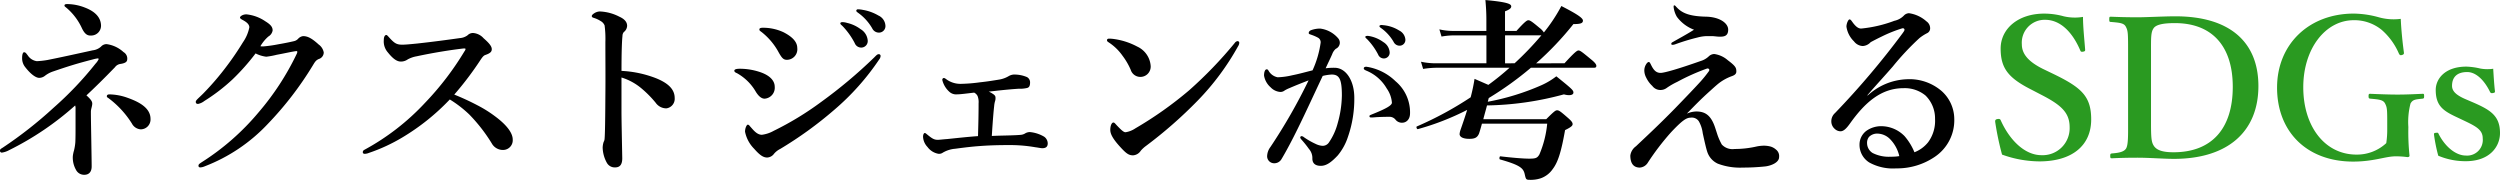
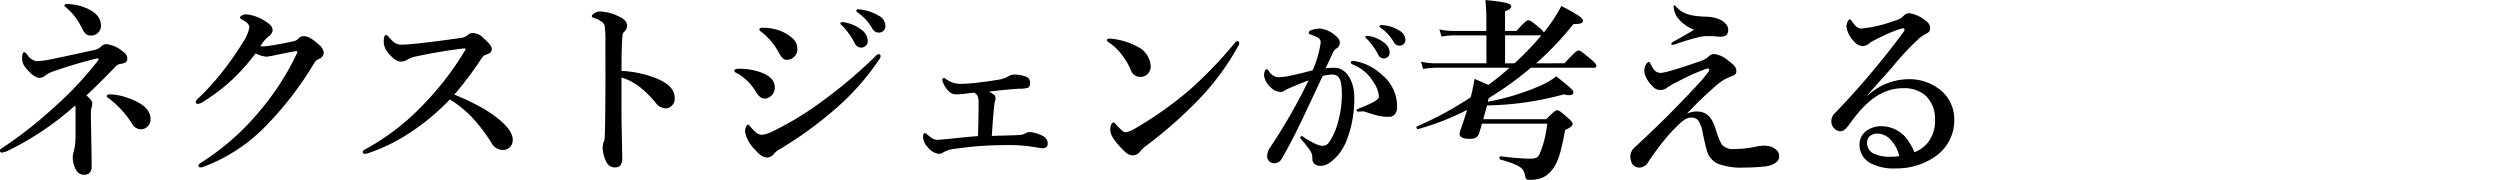
<svg xmlns="http://www.w3.org/2000/svg" width="463.411" height="33.336" viewBox="0 0 463.411 33.336">
  <g transform="translate(-14203.772 -1109.868)">
-     <path d="M15.264-29.376c-.4,0-.54.072-.54.288,0,.144.144.216.4.432a10.906,10.906,0,0,1,2.844,3.78c.54,1.116,1.044,1.368,1.692,1.332a1.826,1.826,0,0,0,1.836-1.944c-.072-1.368-1.008-2.484-2.988-3.24A9.131,9.131,0,0,0,15.264-29.376Zm7.812,16.74c-.324,0-.5.108-.5.36,0,.144.108.216.288.324a17.325,17.325,0,0,1,4.356,4.716,2,2,0,0,0,1.62,1.08A1.826,1.826,0,0,0,30.672-8.1c0-2.2-2.52-3.276-4.212-3.888A10.4,10.4,0,0,0,23.076-12.636Zm-3.1-8.172c-3.132.684-5.9,1.3-8.424,1.8a15.892,15.892,0,0,1-1.944.216,2.382,2.382,0,0,1-1.692-1.08c-.288-.36-.4-.576-.684-.576-.18,0-.36.324-.36,1.08a2.609,2.609,0,0,0,.612,1.728C8.5-16.344,9.432-15.7,10.044-15.7a1.736,1.736,0,0,0,1.08-.4,5.116,5.116,0,0,1,1.4-.756c2.736-.936,4.284-1.44,7.488-2.268a6.212,6.212,0,0,1,.864-.18c.144,0,.18.036.18.144a3.036,3.036,0,0,1-.576.828,62.784,62.784,0,0,1-7.776,8.172,76.519,76.519,0,0,1-9.4,7.38c-.324.216-.54.288-.54.576a.339.339,0,0,0,.36.36A3.95,3.95,0,0,0,4.464-2.3a54.754,54.754,0,0,0,12.24-8.28,1.733,1.733,0,0,1,.072.648V-6.66c0,1.008,0,1.98-.036,2.844a9.169,9.169,0,0,1-.252,1.584,5.71,5.71,0,0,0-.216,1.044,4.585,4.585,0,0,0,.576,2.52,1.681,1.681,0,0,0,1.548.936c.864,0,1.368-.54,1.368-1.548,0-.792-.036-2.808-.072-5-.036-2.268-.072-3.78-.072-5.148,0-.5.252-1.008.252-1.512,0-.324-.18-.72-1.08-1.512,1.476-1.368,3.2-3.06,5.292-5.22a1.486,1.486,0,0,1,1.044-.612c.9-.144,1.188-.4,1.224-.792a1.39,1.39,0,0,0-.684-1.4,5.759,5.759,0,0,0-3.132-1.476,1.364,1.364,0,0,0-1.044.468A2.765,2.765,0,0,1,19.98-20.808Zm41.9-1.044c-1.26-1.152-2.052-1.584-2.916-1.584a1.485,1.485,0,0,0-.936.5,1.48,1.48,0,0,1-.756.432c-.468.108-1.4.324-2.88.576a24.4,24.4,0,0,1-2.808.4,2.384,2.384,0,0,1-.54-.036,7.2,7.2,0,0,1,1.476-1.8,1.607,1.607,0,0,0,.792-1.116c0-.54-.216-1.008-1.332-1.692a7.6,7.6,0,0,0-3.528-1.3c-.72,0-1.188.4-1.188.576,0,.144.108.252.432.432.684.36,1.3.792,1.3,1.4a7.369,7.369,0,0,1-1.188,2.772C46.872-20.772,45.9-19.332,44.892-18a50.3,50.3,0,0,1-4.464,5.22c-.864.864-1.368,1.224-1.368,1.512,0,.252.108.4.432.4a2.786,2.786,0,0,0,1.152-.54,34.062,34.062,0,0,0,5.22-4,40.4,40.4,0,0,0,4.284-4.824,5.8,5.8,0,0,0,1.98.612,14.692,14.692,0,0,0,1.944-.36c1.584-.288,2.772-.576,3.636-.684a.165.165,0,0,1,.18.144,1.173,1.173,0,0,1-.108.36A49.263,49.263,0,0,1,50.688-9.288,45.5,45.5,0,0,1,40.176-.072c-.432.288-.612.4-.612.648s.144.324.36.324a2.354,2.354,0,0,0,.828-.216A31.517,31.517,0,0,0,52.416-7.164a62.064,62.064,0,0,0,8.316-10.8c.36-.576.54-.972,1.116-1.224a1.286,1.286,0,0,0,.936-1.224A2.318,2.318,0,0,0,61.884-21.852ZM86.976-12.6a58.913,58.913,0,0,0,4.9-6.48c.324-.468.54-.756.864-.864,1.08-.36,1.188-.72,1.188-1.08,0-.5-.432-1.08-1.512-2.016a2.867,2.867,0,0,0-1.908-.972,1.357,1.357,0,0,0-1.044.4,2.683,2.683,0,0,1-1.44.54c-2.556.36-4.968.684-7.92,1.008-1.4.144-2.3.216-2.736.216-1.08,0-1.476-.252-2.484-1.368-.252-.288-.4-.432-.5-.432-.216,0-.468.252-.468.936a3.08,3.08,0,0,0,.756,2.3c1.008,1.26,1.728,1.692,2.412,1.692a2.17,2.17,0,0,0,1.26-.4,5.359,5.359,0,0,1,1.656-.576c2.844-.612,6.084-1.152,8.6-1.44.36-.036.468,0,.468.108a1.113,1.113,0,0,1-.216.432,53.883,53.883,0,0,1-7.308,9.54A43.835,43.835,0,0,1,70.272-2.34a.488.488,0,0,0-.252.4c0,.252.18.324.36.324a2.271,2.271,0,0,0,.792-.18,31.969,31.969,0,0,0,6.156-2.844,41.284,41.284,0,0,0,8.82-7.056,21.566,21.566,0,0,1,3.6,2.772,30.21,30.21,0,0,1,4.176,5.364A2.359,2.359,0,0,0,96.156-2.34a1.8,1.8,0,0,0,1.656-1.944c0-1.044-.864-2.448-3.024-4.1a22.991,22.991,0,0,0-3.456-2.2A46.668,46.668,0,0,0,86.976-12.6Zm31-4.392c0-3.348.072-5.472.18-6.48a1.123,1.123,0,0,1,.252-.72,1.544,1.544,0,0,0,.612-1.152c0-.684-.468-1.26-1.44-1.692a8.567,8.567,0,0,0-3.636-.972,2.083,2.083,0,0,0-1.008.324c-.216.144-.468.324-.468.54,0,.144.108.252.36.324a5,5,0,0,1,1.26.576,1.661,1.661,0,0,1,.756.828,18.882,18.882,0,0,1,.144,3.06c0,3.384.036,6.444,0,9.864-.036,6.588-.108,7.6-.144,8.064a1.327,1.327,0,0,1-.18.612,3.743,3.743,0,0,0-.18,1.044,6.1,6.1,0,0,0,.792,2.844A1.665,1.665,0,0,0,116.784.9c.72,0,1.332-.324,1.332-1.692-.072-3.888-.144-7.2-.144-8.712v-6.264a10.631,10.631,0,0,1,3.744,2.052,19.947,19.947,0,0,1,2.592,2.628,2.427,2.427,0,0,0,1.98,1.044,1.786,1.786,0,0,0,1.548-1.908c0-1.62-1.188-2.736-3.348-3.636A20.31,20.31,0,0,0,117.972-16.992Zm25.92-7.236a12.037,12.037,0,0,1,3.24,3.852c.576,1.008.864,1.332,1.512,1.332a1.954,1.954,0,0,0,1.908-2.2c0-1.4-1.44-2.34-2.556-2.916a8.943,8.943,0,0,0-3.852-.828c-.468,0-.612.144-.612.288C143.532-24.48,143.6-24.444,143.892-24.228Zm2.376,22.572a3.571,3.571,0,0,1,1.116-.864,71.343,71.343,0,0,0,10.008-7.236,45.9,45.9,0,0,0,8.352-9.36,1.117,1.117,0,0,0,.252-.612.323.323,0,0,0-.36-.36c-.252,0-.468.252-.828.612a88.957,88.957,0,0,1-9.828,8.244,56.669,56.669,0,0,1-8.82,5.364,6.05,6.05,0,0,1-2.16.72c-.9,0-1.548-.828-2.088-1.44-.216-.216-.288-.432-.54-.432-.18,0-.5.612-.5,1.3a6.189,6.189,0,0,0,1.692,3.168c1.044,1.188,1.692,1.62,2.412,1.62A1.662,1.662,0,0,0,146.268-1.656Zm-6.876-14.9a9.2,9.2,0,0,1,3.492,3.456c.54.864,1.08,1.26,1.62,1.26a2.03,2.03,0,0,0,1.872-2.2c0-1.152-.936-2.16-2.844-2.772a11.849,11.849,0,0,0-3.636-.576c-.612,0-1.008.108-1.008.36C138.888-16.848,139.032-16.7,139.392-16.56ZM159.8-25.884a3.153,3.153,0,0,0-.828-.144c-.252,0-.432.036-.432.252,0,.144.252.324.4.468a13.474,13.474,0,0,1,2.268,3.168,1.29,1.29,0,0,0,1.224.828,1.209,1.209,0,0,0,1.188-1.26,2.7,2.7,0,0,0-1.332-2.16A6.6,6.6,0,0,0,159.8-25.884ZM162.72-28.3a4.972,4.972,0,0,0-.936-.108.284.284,0,0,0-.288.288c0,.144.288.324.432.432a9.136,9.136,0,0,1,2.52,2.808,1.377,1.377,0,0,0,1.332.792,1.207,1.207,0,0,0,1.116-1.332,2.191,2.191,0,0,0-1.3-1.836A8.406,8.406,0,0,0,162.72-28.3Zm23.9,23.364c.18-2.88.324-4.572.432-5.508a5.092,5.092,0,0,1,.144-.864,1.692,1.692,0,0,0,.108-.684c0-.252-.036-.468-.576-.792a3.183,3.183,0,0,0-.684-.36c2.124-.252,3.888-.432,5.544-.54a5.776,5.776,0,0,0,1.584-.144c.36-.108.54-.36.54-1.044a1.109,1.109,0,0,0-.576-.972,6,6,0,0,0-2.484-.468,2.142,2.142,0,0,0-.9.288,5.06,5.06,0,0,1-1.8.648c-.9.144-2.16.36-3.528.5a29.792,29.792,0,0,1-3.564.288,4.434,4.434,0,0,1-2.592-.792c-.288-.216-.4-.288-.54-.288s-.288.108-.288.36a4.263,4.263,0,0,0,1.4,2.268,1.827,1.827,0,0,0,1.26.4c.648,0,1.728-.144,3.24-.324a1.392,1.392,0,0,1,.648.648,3.114,3.114,0,0,1,.18,1.332c0,1.98-.036,3.564-.108,6.084-2.016.144-3.564.324-5.688.54-.972.072-1.44.144-1.764.144-.72,0-1.08-.252-2.088-1.08-.144-.108-.216-.18-.324-.18-.18,0-.324.324-.324.684a2.94,2.94,0,0,0,.828,1.908,3.2,3.2,0,0,0,2.016,1.26,1.2,1.2,0,0,0,.828-.216,5.366,5.366,0,0,1,2.3-.72c1.584-.216,3.1-.4,4.536-.5,1.908-.144,3.708-.18,5.436-.18a27.352,27.352,0,0,1,4.86.4c.576.072,1.008.18,1.3.18.72,0,1.008-.324,1.008-.9a1.556,1.556,0,0,0-.648-1.224,6.325,6.325,0,0,0-2.628-.864,1.673,1.673,0,0,0-.864.216,1.827,1.827,0,0,1-.792.288c-.36.036-.864.072-2.016.108C188.964-5,188.064-5,186.624-4.932Zm24.768-.684c-.36,0-.864-.5-1.656-1.332-.288-.324-.4-.468-.576-.468-.324,0-.576.612-.576,1.368s.468,1.692,2.016,3.348c.972,1.044,1.44,1.368,2.2,1.368a1.85,1.85,0,0,0,1.44-.864,5.71,5.71,0,0,1,.936-.864,81.747,81.747,0,0,0,9.612-8.424,47.192,47.192,0,0,0,7.488-10.08,1.255,1.255,0,0,0,.216-.612.314.314,0,0,0-.36-.324.774.774,0,0,0-.468.324,76.618,76.618,0,0,1-8.46,8.784,69.1,69.1,0,0,1-9.972,7.056A4.484,4.484,0,0,1,211.392-5.616Zm-3.168-16.7a9.416,9.416,0,0,1,2.628,2.52,12.493,12.493,0,0,1,1.512,2.592,1.873,1.873,0,0,0,1.764,1.332,1.911,1.911,0,0,0,1.944-2.016,4.275,4.275,0,0,0-2.484-3.6,12.869,12.869,0,0,0-4.572-1.44,6,6,0,0,0-.684-.036c-.216,0-.36.108-.36.288C207.972-22.536,208.044-22.428,208.224-22.32Zm48.308-1.136a1.374,1.374,0,0,0-.512,0c-.1.032-.16.064-.16.192s.224.288.352.416a11.976,11.976,0,0,1,2.016,2.816,1.147,1.147,0,0,0,1.088.736,1.075,1.075,0,0,0,1.056-1.12,2.4,2.4,0,0,0-1.184-1.92A6.247,6.247,0,0,0,256.532-23.456Zm2.56-2.016a.839.839,0,0,0-.512.032.193.193,0,0,0-.1.192c0,.128.256.288.384.384a8.121,8.121,0,0,1,2.24,2.5,1.224,1.224,0,0,0,1.184.7,1.073,1.073,0,0,0,.992-1.184,2.056,2.056,0,0,0-1.152-1.632A6.573,6.573,0,0,0,259.092-25.472ZM260.4-8.48a1.425,1.425,0,0,1,1.088.576,1.512,1.512,0,0,0,1.312.512c.544-.032,1.344-.48,1.344-1.76a7.527,7.527,0,0,0-2.688-5.92,9.863,9.863,0,0,0-5.184-2.656c-.1,0-.16-.032-.224-.032-.32,0-.48.1-.48.32,0,.192.256.32.576.448a7.768,7.768,0,0,1,3.68,3.264,5.279,5.279,0,0,1,.96,2.624c0,.512-1.056,1.12-3.872,2.24-.288.128-.288.16-.288.288s.064.224.352.224c.224,0,.608-.032.96-.064C258.58-8.448,259.284-8.48,260.4-8.48Zm-11.9-8.992c.48-1.056.928-1.952,1.216-2.624a2.356,2.356,0,0,1,.672-.992,1.26,1.26,0,0,0,.736-1.024,1.253,1.253,0,0,0-.288-.9,5.224,5.224,0,0,0-3.36-1.824,5.052,5.052,0,0,0-1.568.256c-.32.1-.544.288-.544.576,0,.192.224.224.48.32a7.991,7.991,0,0,1,1.248.544.955.955,0,0,1,.48.928,18.4,18.4,0,0,1-1.5,5.12c-1.312.32-2.528.672-3.712.9a13.263,13.263,0,0,1-2.752.384,2.437,2.437,0,0,1-1.632-1.12c-.128-.192-.16-.352-.416-.352-.288,0-.48.48-.48,1.152a3.681,3.681,0,0,0,1.216,2.176,2.745,2.745,0,0,0,1.792.864,1.256,1.256,0,0,0,.832-.288,6.374,6.374,0,0,1,.928-.448c1.024-.448,2.24-.928,3.488-1.408A102.615,102.615,0,0,1,238.26-2.88a2.976,2.976,0,0,0-.608,1.728,1.3,1.3,0,0,0,1.216,1.28,1.538,1.538,0,0,0,1.408-.7c.832-1.376,1.984-3.52,3.168-5.952,1.344-2.72,3.072-6.5,4.512-9.536a8.809,8.809,0,0,1,1.664-.256c1.44,0,1.888.9,1.888,3.9a19.644,19.644,0,0,1-.768,5.088,11.336,11.336,0,0,1-1.664,3.648,1.387,1.387,0,0,1-1.216.576,3.391,3.391,0,0,1-1.216-.352A13.893,13.893,0,0,1,244.468-4.7a.714.714,0,0,0-.416-.192.236.236,0,0,0-.256.256c0,.1.064.192.224.384A19.034,19.034,0,0,1,245.4-2.528a2.559,2.559,0,0,1,.64,1.7C246,.192,246.644.608,247.6.608c1.088,0,2.016-.736,3.136-1.92a10.406,10.406,0,0,0,1.888-3.424A21.342,21.342,0,0,0,253.812-12c0-3.232-1.568-5.568-3.648-5.568A10.647,10.647,0,0,0,248.5-17.472Zm39.016-.924a56.988,56.988,0,0,0,6.912-7.272c1.3,0,1.764-.144,1.764-.648,0-.468-1.044-1.188-4-2.7a30.206,30.206,0,0,1-3.24,4.9,3.432,3.432,0,0,0-.828-.864c-1.332-1.116-1.728-1.4-2.052-1.4-.252,0-.684.288-2.2,1.98h-2.124v-3.636c.792-.288,1.152-.576,1.152-.9,0-.4-.4-.792-4.788-1.188.108,1.152.18,2.34.18,3.564v2.16h-6.228a11.193,11.193,0,0,1-2.484-.288l.4,1.332a13.228,13.228,0,0,1,2.2-.216h6.12V-18.4h-9.432a13.03,13.03,0,0,1-2.7-.288l.4,1.332a16.512,16.512,0,0,1,2.448-.216h13.572A47.163,47.163,0,0,1,278.66-14.4L276.1-15.516a32.68,32.68,0,0,1-.72,3.42,63.848,63.848,0,0,1-9.972,5.4c-.18.072,0,.54.18.5a47.964,47.964,0,0,0,9.144-3.564c-.36,1.188-.792,2.448-1.26,3.78a3.332,3.332,0,0,0-.144.684c0,.576.684.9,1.8.9,1.008,0,1.476-.216,1.8-.972q.27-.81.54-1.836h12.1a19.112,19.112,0,0,1-1.44,5.688c-.4.684-.684.792-1.908.792-.972,0-2.916-.144-5.328-.432-.18-.036-.252.54-.072.576,3.708,1.044,4.32,1.62,4.572,2.7.216.972.252,1.08.9,1.08a5.865,5.865,0,0,0,2.088-.288,4.5,4.5,0,0,0,2.2-1.692c.972-1.26,1.584-3.168,2.3-7.236,1.26-.612,1.4-.864,1.4-1.116,0-.288-.216-.576-.828-1.116-1.4-1.224-1.692-1.44-2.052-1.44-.288,0-.576.216-2.016,1.656H277.724c.216-.864.468-1.692.684-2.556a57.257,57.257,0,0,0,14.256-2.052c1.188.324,1.764.072,1.764-.324,0-.432-.216-.648-3.168-3.024a13.359,13.359,0,0,1-2.772,1.656,44.691,44.691,0,0,1-9.936,3.06l.18-.684a60.52,60.52,0,0,0,7.812-5.616h11.664c.36,0,.468-.108.468-.36s-.252-.612-.972-1.188c-1.656-1.368-2.016-1.656-2.34-1.656-.252,0-.684.288-2.592,2.376Zm-5.76,0V-23.58h6.732A56.327,56.327,0,0,1,283.52-18.4ZM313-28.836A4.615,4.615,0,0,0,313.616-27a7.036,7.036,0,0,0,3.168,2.376c-1.476.936-2.916,1.692-3.96,2.3-.216.108-.252.18-.252.36,0,.108.144.144.252.144a1.806,1.806,0,0,0,.5-.108,38.623,38.623,0,0,1,4.14-1.26,7.416,7.416,0,0,1,1.656-.252h.936c.432,0,1.008.108,1.512.108.792,0,1.548-.108,1.548-1.3,0-1.224-1.62-2.376-4.176-2.412-2.808-.072-4.284-.576-5.328-1.692-.288-.288-.324-.4-.468-.4S313-29.016,313-28.836Zm7.74,22.5c-.756-2.376-1.836-3.132-3.528-3.132a4.616,4.616,0,0,0-1.764.4c1.692-1.728,2.664-2.736,4.356-4.248.828-.756,1.4-1.26,1.8-1.548a8.961,8.961,0,0,1,2.088-1.116c.54-.18.936-.4.936-.9,0-.684-.144-1.008-1.584-2.088a4.772,4.772,0,0,0-2.52-1.152,1.53,1.53,0,0,0-.972.4,3.7,3.7,0,0,1-1.548.9c-4.176,1.476-6.732,2.2-7.416,2.2-.864,0-1.3-.576-1.692-1.332-.252-.5-.324-.684-.5-.684-.144,0-.324.144-.5.432a2.16,2.16,0,0,0-.324,1.224,2.905,2.905,0,0,0,.36,1.26,4.927,4.927,0,0,0,1.116,1.512,1.842,1.842,0,0,0,1.548.756,1.925,1.925,0,0,0,1.152-.4,13.613,13.613,0,0,1,1.944-1.116,39.1,39.1,0,0,1,5.472-2.448c.324-.108.612.18.36.5a22.812,22.812,0,0,1-1.476,1.836c-1.08,1.188-2.484,2.664-4.824,5.076-3.06,3.132-5.652,5.508-7.2,6.984A2.519,2.519,0,0,0,304.976-1.3c0,1.116.36,2.232,1.764,2.232a1.894,1.894,0,0,0,1.4-.792,46.275,46.275,0,0,1,4.428-5.8c1.98-2.088,2.772-2.664,3.6-2.664a1.549,1.549,0,0,1,1.512.684,5.937,5.937,0,0,1,.72,2.2c.324,1.476.612,2.772.828,3.42a3.65,3.65,0,0,0,1.98,2.232,11.627,11.627,0,0,0,4.608.72A39.351,39.351,0,0,0,329.96.72c1.008-.108,2.592-.684,2.592-1.728a1.528,1.528,0,0,0-.576-1.4,2.664,2.664,0,0,0-.936-.54,4.791,4.791,0,0,0-1.3-.18,7.185,7.185,0,0,0-1.332.144,18.159,18.159,0,0,1-4.1.468,2.7,2.7,0,0,1-2.376-.828,11.027,11.027,0,0,1-.792-1.764Zm28.188-6.156c1.764-2.052,3.06-3.42,4.716-5.328a49.589,49.589,0,0,1,4.932-5.256,8.42,8.42,0,0,1,1.4-.9.983.983,0,0,0,.576-.936,1.558,1.558,0,0,0-.684-1.26,6.129,6.129,0,0,0-3.24-1.512,1.372,1.372,0,0,0-.972.468,3.443,3.443,0,0,1-1.728.936,23.894,23.894,0,0,1-6.156,1.44c-.468,0-.9-.252-1.512-1.044-.288-.4-.432-.648-.648-.648-.252,0-.576.792-.576,1.332a4.718,4.718,0,0,0,1.4,2.736,2.156,2.156,0,0,0,1.62.864,2.147,2.147,0,0,0,1.476-.72c.612-.324,1.152-.612,2.052-1.044a25.275,25.275,0,0,1,3.78-1.512c.252-.072.432.072.432.252s-.144.36-.4.72A150.919,150.919,0,0,1,342.92-9.18a2.038,2.038,0,0,0-.684,1.62,1.827,1.827,0,0,0,.648,1.332,1.569,1.569,0,0,0,1.044.432c.54,0,1.044-.432,1.764-1.44,2.772-3.888,5.76-6.552,9.936-6.552A6.04,6.04,0,0,1,359.7-12.42,5.95,5.95,0,0,1,361.46-8.1a6.672,6.672,0,0,1-1.3,4.356,6.037,6.037,0,0,1-2.52,1.836A10.8,10.8,0,0,0,355.808-4.9a6.071,6.071,0,0,0-4.1-1.836,4.762,4.762,0,0,0-2.988.864,3.172,3.172,0,0,0-1.26,2.556A3.841,3.841,0,0,0,349.292,0a9.084,9.084,0,0,0,4.968,1.08,12.41,12.41,0,0,0,7.128-2.124,8.166,8.166,0,0,0,3.636-7.092,6.982,6.982,0,0,0-2.376-5.148,9.137,9.137,0,0,0-6.372-2.16,11.3,11.3,0,0,0-7.308,3.024Zm5.9,11.3a9.162,9.162,0,0,1-1.548.108,6.668,6.668,0,0,1-3.384-.684A2.165,2.165,0,0,1,348.86-3.6a1.725,1.725,0,0,1,.36-1.152,2.119,2.119,0,0,1,1.656-.612,3.367,3.367,0,0,1,2.268,1.044A6.594,6.594,0,0,1,354.836-1.188Z" transform="translate(14201 1140)" />
-     <path d="M10.152-12.564c3.636,1.872,5.256,3.276,5.256,6.012a5,5,0,0,1-5.22,5.184c-3.132,0-5.94-2.844-7.56-6.48-.072-.18-.216-.288-.612-.216-.432.072-.432.324-.4.576A52.928,52.928,0,0,0,2.88-1.476,20.72,20.72,0,0,0,9.792-.216c6.048,0,9.612-2.916,9.612-7.776,0-4.284-1.8-5.9-6.912-8.388l-1.944-.936c-3.024-1.476-4-2.988-4-4.608a4.237,4.237,0,0,1,4.32-4.536c2.88,0,5.112,2.376,6.516,5.688.072.18.144.288.54.216.36-.072.36-.18.36-.36-.144-1.908-.4-4.248-.4-6.084a9.1,9.1,0,0,1-3.564-.108,13.564,13.564,0,0,0-3.636-.5c-4.824,0-8.064,2.808-8.064,6.48S4.068-15.66,8.352-13.5ZM26.244-7.416c0,2.412.036,4.068-.36,4.788-.36.612-1.224.828-2.628.936-.252.036-.324.072-.324.468s.072.432.324.432C24.768-.864,26.316-.9,28.008-.9c2.2,0,4.788.216,6.732.216,9.972,0,15.66-5.04,15.66-13.5,0-8.172-5.328-12.924-15.372-12.924-2.2,0-5.292.18-7.056.18-1.728,0-3.276-.036-4.932-.108-.252,0-.288.072-.288.5s.072.468.288.468c1.548.144,2.412.18,2.772.864.432.792.432,1.26.432,4.716Zm4.248-13.068c0-2.556-.036-3.672.468-4.392.468-.72,1.872-.972,3.96-.972,6.912,0,10.728,4.284,10.728,11.808,0,7.7-3.852,12.132-10.98,12.132-1.872,0-3.024-.324-3.6-1.116-.5-.72-.576-1.44-.576-4.392Zm46.3-6.156a10.1,10.1,0,0,1-4.068-.288,18.01,18.01,0,0,0-4.644-.684c-8.28,0-14.22,5.652-14.22,13.716C53.856-5.724,59.364-.18,67.968-.18c3.78,0,6.012-.972,7.812-.972a14.848,14.848,0,0,1,2.232.144c.252,0,.4-.108.4-.252a42.142,42.142,0,0,1-.216-5.328,13.62,13.62,0,0,1,.4-4.356c.432-.756.9-.756,2.232-.9.252-.036.288-.108.288-.468,0-.4-.036-.432-.288-.432-1.656.072-2.988.144-4.644.144-1.584,0-3.384-.072-5.04-.144-.252,0-.324.036-.324.432s.072.432.324.468c1.512.144,2.376.18,2.736.9.432.828.4,1.224.4,4.86a16.354,16.354,0,0,1-.18,2.484A7.966,7.966,0,0,1,68.58-1.476c-5.868,0-9.864-5.22-9.864-12.492,0-7.128,4.1-12.42,9.36-12.42a8.007,8.007,0,0,1,5.184,1.8,12.194,12.194,0,0,1,3.168,4.356c.144.288.252.4.612.288.324-.108.36-.216.324-.5C77.112-22.32,76.86-24.768,76.788-26.64ZM88.668-7.7C90.756-6.7,91.98-6.048,91.98-4.5a2.9,2.9,0,0,1-3.132,3.2c-1.872,0-3.852-1.656-5.04-4-.108-.252-.144-.252-.5-.216-.324.036-.36.072-.36.324a29.134,29.134,0,0,0,.792,3.924A12.926,12.926,0,0,0,88.848-.252c4.464,0,6.336-2.736,6.336-5.22,0-3.2-1.8-4.284-4.932-5.652l-1.26-.54c-1.908-.792-2.7-1.548-2.7-2.556,0-1.476.792-2.556,2.808-2.556,1.728,0,3.24,1.656,4.212,3.636a.41.41,0,0,0,.54.252c.324-.036.4-.108.4-.324C94.1-14.4,94-16.128,93.924-17.388a7.389,7.389,0,0,1-2.376-.036,12.852,12.852,0,0,0-2.592-.36c-4,0-5.688,2.3-5.688,4.32,0,3.1,1.548,3.96,4.176,5.184Z" transform="translate(14572 1140)" fill="#2a9a21" />
+     <path d="M15.264-29.376c-.4,0-.54.072-.54.288,0,.144.144.216.4.432a10.906,10.906,0,0,1,2.844,3.78c.54,1.116,1.044,1.368,1.692,1.332a1.826,1.826,0,0,0,1.836-1.944c-.072-1.368-1.008-2.484-2.988-3.24A9.131,9.131,0,0,0,15.264-29.376Zm7.812,16.74c-.324,0-.5.108-.5.36,0,.144.108.216.288.324a17.325,17.325,0,0,1,4.356,4.716,2,2,0,0,0,1.62,1.08A1.826,1.826,0,0,0,30.672-8.1c0-2.2-2.52-3.276-4.212-3.888A10.4,10.4,0,0,0,23.076-12.636Zm-3.1-8.172c-3.132.684-5.9,1.3-8.424,1.8a15.892,15.892,0,0,1-1.944.216,2.382,2.382,0,0,1-1.692-1.08c-.288-.36-.4-.576-.684-.576-.18,0-.36.324-.36,1.08a2.609,2.609,0,0,0,.612,1.728C8.5-16.344,9.432-15.7,10.044-15.7a1.736,1.736,0,0,0,1.08-.4,5.116,5.116,0,0,1,1.4-.756c2.736-.936,4.284-1.44,7.488-2.268a6.212,6.212,0,0,1,.864-.18c.144,0,.18.036.18.144a3.036,3.036,0,0,1-.576.828,62.784,62.784,0,0,1-7.776,8.172,76.519,76.519,0,0,1-9.4,7.38c-.324.216-.54.288-.54.576a.339.339,0,0,0,.36.36A3.95,3.95,0,0,0,4.464-2.3a54.754,54.754,0,0,0,12.24-8.28,1.733,1.733,0,0,1,.072.648V-6.66c0,1.008,0,1.98-.036,2.844a9.169,9.169,0,0,1-.252,1.584,5.71,5.71,0,0,0-.216,1.044,4.585,4.585,0,0,0,.576,2.52,1.681,1.681,0,0,0,1.548.936c.864,0,1.368-.54,1.368-1.548,0-.792-.036-2.808-.072-5-.036-2.268-.072-3.78-.072-5.148,0-.5.252-1.008.252-1.512,0-.324-.18-.72-1.08-1.512,1.476-1.368,3.2-3.06,5.292-5.22a1.486,1.486,0,0,1,1.044-.612c.9-.144,1.188-.4,1.224-.792a1.39,1.39,0,0,0-.684-1.4,5.759,5.759,0,0,0-3.132-1.476,1.364,1.364,0,0,0-1.044.468A2.765,2.765,0,0,1,19.98-20.808Zm41.9-1.044c-1.26-1.152-2.052-1.584-2.916-1.584a1.485,1.485,0,0,0-.936.5,1.48,1.48,0,0,1-.756.432c-.468.108-1.4.324-2.88.576a24.4,24.4,0,0,1-2.808.4,2.384,2.384,0,0,1-.54-.036,7.2,7.2,0,0,1,1.476-1.8,1.607,1.607,0,0,0,.792-1.116c0-.54-.216-1.008-1.332-1.692a7.6,7.6,0,0,0-3.528-1.3c-.72,0-1.188.4-1.188.576,0,.144.108.252.432.432.684.36,1.3.792,1.3,1.4a7.369,7.369,0,0,1-1.188,2.772C46.872-20.772,45.9-19.332,44.892-18a50.3,50.3,0,0,1-4.464,5.22c-.864.864-1.368,1.224-1.368,1.512,0,.252.108.4.432.4a2.786,2.786,0,0,0,1.152-.54,34.062,34.062,0,0,0,5.22-4,40.4,40.4,0,0,0,4.284-4.824,5.8,5.8,0,0,0,1.98.612,14.692,14.692,0,0,0,1.944-.36c1.584-.288,2.772-.576,3.636-.684a.165.165,0,0,1,.18.144,1.173,1.173,0,0,1-.108.36A49.263,49.263,0,0,1,50.688-9.288,45.5,45.5,0,0,1,40.176-.072c-.432.288-.612.4-.612.648s.144.324.36.324a2.354,2.354,0,0,0,.828-.216A31.517,31.517,0,0,0,52.416-7.164a62.064,62.064,0,0,0,8.316-10.8c.36-.576.54-.972,1.116-1.224a1.286,1.286,0,0,0,.936-1.224A2.318,2.318,0,0,0,61.884-21.852ZM86.976-12.6a58.913,58.913,0,0,0,4.9-6.48c.324-.468.54-.756.864-.864,1.08-.36,1.188-.72,1.188-1.08,0-.5-.432-1.08-1.512-2.016a2.867,2.867,0,0,0-1.908-.972,1.357,1.357,0,0,0-1.044.4,2.683,2.683,0,0,1-1.44.54c-2.556.36-4.968.684-7.92,1.008-1.4.144-2.3.216-2.736.216-1.08,0-1.476-.252-2.484-1.368-.252-.288-.4-.432-.5-.432-.216,0-.468.252-.468.936a3.08,3.08,0,0,0,.756,2.3c1.008,1.26,1.728,1.692,2.412,1.692a2.17,2.17,0,0,0,1.26-.4,5.359,5.359,0,0,1,1.656-.576c2.844-.612,6.084-1.152,8.6-1.44.36-.036.468,0,.468.108a1.113,1.113,0,0,1-.216.432,53.883,53.883,0,0,1-7.308,9.54A43.835,43.835,0,0,1,70.272-2.34a.488.488,0,0,0-.252.4c0,.252.18.324.36.324a2.271,2.271,0,0,0,.792-.18,31.969,31.969,0,0,0,6.156-2.844,41.284,41.284,0,0,0,8.82-7.056,21.566,21.566,0,0,1,3.6,2.772,30.21,30.21,0,0,1,4.176,5.364A2.359,2.359,0,0,0,96.156-2.34a1.8,1.8,0,0,0,1.656-1.944c0-1.044-.864-2.448-3.024-4.1a22.991,22.991,0,0,0-3.456-2.2A46.668,46.668,0,0,0,86.976-12.6Zm31-4.392c0-3.348.072-5.472.18-6.48a1.123,1.123,0,0,1,.252-.72,1.544,1.544,0,0,0,.612-1.152c0-.684-.468-1.26-1.44-1.692a8.567,8.567,0,0,0-3.636-.972,2.083,2.083,0,0,0-1.008.324c-.216.144-.468.324-.468.54,0,.144.108.252.36.324a5,5,0,0,1,1.26.576,1.661,1.661,0,0,1,.756.828,18.882,18.882,0,0,1,.144,3.06c0,3.384.036,6.444,0,9.864-.036,6.588-.108,7.6-.144,8.064a1.327,1.327,0,0,1-.18.612,3.743,3.743,0,0,0-.18,1.044,6.1,6.1,0,0,0,.792,2.844A1.665,1.665,0,0,0,116.784.9c.72,0,1.332-.324,1.332-1.692-.072-3.888-.144-7.2-.144-8.712v-6.264a10.631,10.631,0,0,1,3.744,2.052,19.947,19.947,0,0,1,2.592,2.628,2.427,2.427,0,0,0,1.98,1.044,1.786,1.786,0,0,0,1.548-1.908c0-1.62-1.188-2.736-3.348-3.636A20.31,20.31,0,0,0,117.972-16.992Zm25.92-7.236a12.037,12.037,0,0,1,3.24,3.852c.576,1.008.864,1.332,1.512,1.332a1.954,1.954,0,0,0,1.908-2.2c0-1.4-1.44-2.34-2.556-2.916a8.943,8.943,0,0,0-3.852-.828c-.468,0-.612.144-.612.288C143.532-24.48,143.6-24.444,143.892-24.228Zm2.376,22.572a3.571,3.571,0,0,1,1.116-.864,71.343,71.343,0,0,0,10.008-7.236,45.9,45.9,0,0,0,8.352-9.36,1.117,1.117,0,0,0,.252-.612.323.323,0,0,0-.36-.36c-.252,0-.468.252-.828.612a88.957,88.957,0,0,1-9.828,8.244,56.669,56.669,0,0,1-8.82,5.364,6.05,6.05,0,0,1-2.16.72c-.9,0-1.548-.828-2.088-1.44-.216-.216-.288-.432-.54-.432-.18,0-.5.612-.5,1.3a6.189,6.189,0,0,0,1.692,3.168c1.044,1.188,1.692,1.62,2.412,1.62A1.662,1.662,0,0,0,146.268-1.656Zm-6.876-14.9a9.2,9.2,0,0,1,3.492,3.456c.54.864,1.08,1.26,1.62,1.26a2.03,2.03,0,0,0,1.872-2.2c0-1.152-.936-2.16-2.844-2.772a11.849,11.849,0,0,0-3.636-.576c-.612,0-1.008.108-1.008.36C138.888-16.848,139.032-16.7,139.392-16.56ZM159.8-25.884a3.153,3.153,0,0,0-.828-.144c-.252,0-.432.036-.432.252,0,.144.252.324.4.468a13.474,13.474,0,0,1,2.268,3.168,1.29,1.29,0,0,0,1.224.828,1.209,1.209,0,0,0,1.188-1.26,2.7,2.7,0,0,0-1.332-2.16A6.6,6.6,0,0,0,159.8-25.884ZM162.72-28.3a4.972,4.972,0,0,0-.936-.108.284.284,0,0,0-.288.288c0,.144.288.324.432.432a9.136,9.136,0,0,1,2.52,2.808,1.377,1.377,0,0,0,1.332.792,1.207,1.207,0,0,0,1.116-1.332,2.191,2.191,0,0,0-1.3-1.836A8.406,8.406,0,0,0,162.72-28.3Zm23.9,23.364c.18-2.88.324-4.572.432-5.508a5.092,5.092,0,0,1,.144-.864,1.692,1.692,0,0,0,.108-.684c0-.252-.036-.468-.576-.792a3.183,3.183,0,0,0-.684-.36c2.124-.252,3.888-.432,5.544-.54a5.776,5.776,0,0,0,1.584-.144c.36-.108.54-.36.54-1.044a1.109,1.109,0,0,0-.576-.972,6,6,0,0,0-2.484-.468,2.142,2.142,0,0,0-.9.288,5.06,5.06,0,0,1-1.8.648c-.9.144-2.16.36-3.528.5a29.792,29.792,0,0,1-3.564.288,4.434,4.434,0,0,1-2.592-.792c-.288-.216-.4-.288-.54-.288s-.288.108-.288.36a4.263,4.263,0,0,0,1.4,2.268,1.827,1.827,0,0,0,1.26.4c.648,0,1.728-.144,3.24-.324a1.392,1.392,0,0,1,.648.648,3.114,3.114,0,0,1,.18,1.332c0,1.98-.036,3.564-.108,6.084-2.016.144-3.564.324-5.688.54-.972.072-1.44.144-1.764.144-.72,0-1.08-.252-2.088-1.08-.144-.108-.216-.18-.324-.18-.18,0-.324.324-.324.684a2.94,2.94,0,0,0,.828,1.908,3.2,3.2,0,0,0,2.016,1.26,1.2,1.2,0,0,0,.828-.216,5.366,5.366,0,0,1,2.3-.72c1.584-.216,3.1-.4,4.536-.5,1.908-.144,3.708-.18,5.436-.18a27.352,27.352,0,0,1,4.86.4c.576.072,1.008.18,1.3.18.72,0,1.008-.324,1.008-.9a1.556,1.556,0,0,0-.648-1.224,6.325,6.325,0,0,0-2.628-.864,1.673,1.673,0,0,0-.864.216,1.827,1.827,0,0,1-.792.288c-.36.036-.864.072-2.016.108C188.964-5,188.064-5,186.624-4.932Zm24.768-.684c-.36,0-.864-.5-1.656-1.332-.288-.324-.4-.468-.576-.468-.324,0-.576.612-.576,1.368s.468,1.692,2.016,3.348c.972,1.044,1.44,1.368,2.2,1.368a1.85,1.85,0,0,0,1.44-.864,5.71,5.71,0,0,1,.936-.864,81.747,81.747,0,0,0,9.612-8.424,47.192,47.192,0,0,0,7.488-10.08,1.255,1.255,0,0,0,.216-.612.314.314,0,0,0-.36-.324.774.774,0,0,0-.468.324,76.618,76.618,0,0,1-8.46,8.784,69.1,69.1,0,0,1-9.972,7.056A4.484,4.484,0,0,1,211.392-5.616Zm-3.168-16.7a9.416,9.416,0,0,1,2.628,2.52,12.493,12.493,0,0,1,1.512,2.592,1.873,1.873,0,0,0,1.764,1.332,1.911,1.911,0,0,0,1.944-2.016,4.275,4.275,0,0,0-2.484-3.6,12.869,12.869,0,0,0-4.572-1.44,6,6,0,0,0-.684-.036c-.216,0-.36.108-.36.288C207.972-22.536,208.044-22.428,208.224-22.32Zm48.308-1.136a1.374,1.374,0,0,0-.512,0c-.1.032-.16.064-.16.192s.224.288.352.416a11.976,11.976,0,0,1,2.016,2.816,1.147,1.147,0,0,0,1.088.736,1.075,1.075,0,0,0,1.056-1.12,2.4,2.4,0,0,0-1.184-1.92A6.247,6.247,0,0,0,256.532-23.456Zm2.56-2.016a.839.839,0,0,0-.512.032.193.193,0,0,0-.1.192c0,.128.256.288.384.384a8.121,8.121,0,0,1,2.24,2.5,1.224,1.224,0,0,0,1.184.7,1.073,1.073,0,0,0,.992-1.184,2.056,2.056,0,0,0-1.152-1.632A6.573,6.573,0,0,0,259.092-25.472ZM260.4-8.48c.544-.032,1.344-.48,1.344-1.76a7.527,7.527,0,0,0-2.688-5.92,9.863,9.863,0,0,0-5.184-2.656c-.1,0-.16-.032-.224-.032-.32,0-.48.1-.48.32,0,.192.256.32.576.448a7.768,7.768,0,0,1,3.68,3.264,5.279,5.279,0,0,1,.96,2.624c0,.512-1.056,1.12-3.872,2.24-.288.128-.288.16-.288.288s.064.224.352.224c.224,0,.608-.032.96-.064C258.58-8.448,259.284-8.48,260.4-8.48Zm-11.9-8.992c.48-1.056.928-1.952,1.216-2.624a2.356,2.356,0,0,1,.672-.992,1.26,1.26,0,0,0,.736-1.024,1.253,1.253,0,0,0-.288-.9,5.224,5.224,0,0,0-3.36-1.824,5.052,5.052,0,0,0-1.568.256c-.32.1-.544.288-.544.576,0,.192.224.224.48.32a7.991,7.991,0,0,1,1.248.544.955.955,0,0,1,.48.928,18.4,18.4,0,0,1-1.5,5.12c-1.312.32-2.528.672-3.712.9a13.263,13.263,0,0,1-2.752.384,2.437,2.437,0,0,1-1.632-1.12c-.128-.192-.16-.352-.416-.352-.288,0-.48.48-.48,1.152a3.681,3.681,0,0,0,1.216,2.176,2.745,2.745,0,0,0,1.792.864,1.256,1.256,0,0,0,.832-.288,6.374,6.374,0,0,1,.928-.448c1.024-.448,2.24-.928,3.488-1.408A102.615,102.615,0,0,1,238.26-2.88a2.976,2.976,0,0,0-.608,1.728,1.3,1.3,0,0,0,1.216,1.28,1.538,1.538,0,0,0,1.408-.7c.832-1.376,1.984-3.52,3.168-5.952,1.344-2.72,3.072-6.5,4.512-9.536a8.809,8.809,0,0,1,1.664-.256c1.44,0,1.888.9,1.888,3.9a19.644,19.644,0,0,1-.768,5.088,11.336,11.336,0,0,1-1.664,3.648,1.387,1.387,0,0,1-1.216.576,3.391,3.391,0,0,1-1.216-.352A13.893,13.893,0,0,1,244.468-4.7a.714.714,0,0,0-.416-.192.236.236,0,0,0-.256.256c0,.1.064.192.224.384A19.034,19.034,0,0,1,245.4-2.528a2.559,2.559,0,0,1,.64,1.7C246,.192,246.644.608,247.6.608c1.088,0,2.016-.736,3.136-1.92a10.406,10.406,0,0,0,1.888-3.424A21.342,21.342,0,0,0,253.812-12c0-3.232-1.568-5.568-3.648-5.568A10.647,10.647,0,0,0,248.5-17.472Zm39.016-.924a56.988,56.988,0,0,0,6.912-7.272c1.3,0,1.764-.144,1.764-.648,0-.468-1.044-1.188-4-2.7a30.206,30.206,0,0,1-3.24,4.9,3.432,3.432,0,0,0-.828-.864c-1.332-1.116-1.728-1.4-2.052-1.4-.252,0-.684.288-2.2,1.98h-2.124v-3.636c.792-.288,1.152-.576,1.152-.9,0-.4-.4-.792-4.788-1.188.108,1.152.18,2.34.18,3.564v2.16h-6.228a11.193,11.193,0,0,1-2.484-.288l.4,1.332a13.228,13.228,0,0,1,2.2-.216h6.12V-18.4h-9.432a13.03,13.03,0,0,1-2.7-.288l.4,1.332a16.512,16.512,0,0,1,2.448-.216h13.572A47.163,47.163,0,0,1,278.66-14.4L276.1-15.516a32.68,32.68,0,0,1-.72,3.42,63.848,63.848,0,0,1-9.972,5.4c-.18.072,0,.54.18.5a47.964,47.964,0,0,0,9.144-3.564c-.36,1.188-.792,2.448-1.26,3.78a3.332,3.332,0,0,0-.144.684c0,.576.684.9,1.8.9,1.008,0,1.476-.216,1.8-.972q.27-.81.54-1.836h12.1a19.112,19.112,0,0,1-1.44,5.688c-.4.684-.684.792-1.908.792-.972,0-2.916-.144-5.328-.432-.18-.036-.252.54-.072.576,3.708,1.044,4.32,1.62,4.572,2.7.216.972.252,1.08.9,1.08a5.865,5.865,0,0,0,2.088-.288,4.5,4.5,0,0,0,2.2-1.692c.972-1.26,1.584-3.168,2.3-7.236,1.26-.612,1.4-.864,1.4-1.116,0-.288-.216-.576-.828-1.116-1.4-1.224-1.692-1.44-2.052-1.44-.288,0-.576.216-2.016,1.656H277.724c.216-.864.468-1.692.684-2.556a57.257,57.257,0,0,0,14.256-2.052c1.188.324,1.764.072,1.764-.324,0-.432-.216-.648-3.168-3.024a13.359,13.359,0,0,1-2.772,1.656,44.691,44.691,0,0,1-9.936,3.06l.18-.684a60.52,60.52,0,0,0,7.812-5.616h11.664c.36,0,.468-.108.468-.36s-.252-.612-.972-1.188c-1.656-1.368-2.016-1.656-2.34-1.656-.252,0-.684.288-2.592,2.376Zm-5.76,0V-23.58h6.732A56.327,56.327,0,0,1,283.52-18.4ZM313-28.836A4.615,4.615,0,0,0,313.616-27a7.036,7.036,0,0,0,3.168,2.376c-1.476.936-2.916,1.692-3.96,2.3-.216.108-.252.18-.252.36,0,.108.144.144.252.144a1.806,1.806,0,0,0,.5-.108,38.623,38.623,0,0,1,4.14-1.26,7.416,7.416,0,0,1,1.656-.252h.936c.432,0,1.008.108,1.512.108.792,0,1.548-.108,1.548-1.3,0-1.224-1.62-2.376-4.176-2.412-2.808-.072-4.284-.576-5.328-1.692-.288-.288-.324-.4-.468-.4S313-29.016,313-28.836Zm7.74,22.5c-.756-2.376-1.836-3.132-3.528-3.132a4.616,4.616,0,0,0-1.764.4c1.692-1.728,2.664-2.736,4.356-4.248.828-.756,1.4-1.26,1.8-1.548a8.961,8.961,0,0,1,2.088-1.116c.54-.18.936-.4.936-.9,0-.684-.144-1.008-1.584-2.088a4.772,4.772,0,0,0-2.52-1.152,1.53,1.53,0,0,0-.972.4,3.7,3.7,0,0,1-1.548.9c-4.176,1.476-6.732,2.2-7.416,2.2-.864,0-1.3-.576-1.692-1.332-.252-.5-.324-.684-.5-.684-.144,0-.324.144-.5.432a2.16,2.16,0,0,0-.324,1.224,2.905,2.905,0,0,0,.36,1.26,4.927,4.927,0,0,0,1.116,1.512,1.842,1.842,0,0,0,1.548.756,1.925,1.925,0,0,0,1.152-.4,13.613,13.613,0,0,1,1.944-1.116,39.1,39.1,0,0,1,5.472-2.448c.324-.108.612.18.36.5a22.812,22.812,0,0,1-1.476,1.836c-1.08,1.188-2.484,2.664-4.824,5.076-3.06,3.132-5.652,5.508-7.2,6.984A2.519,2.519,0,0,0,304.976-1.3c0,1.116.36,2.232,1.764,2.232a1.894,1.894,0,0,0,1.4-.792,46.275,46.275,0,0,1,4.428-5.8c1.98-2.088,2.772-2.664,3.6-2.664a1.549,1.549,0,0,1,1.512.684,5.937,5.937,0,0,1,.72,2.2c.324,1.476.612,2.772.828,3.42a3.65,3.65,0,0,0,1.98,2.232,11.627,11.627,0,0,0,4.608.72A39.351,39.351,0,0,0,329.96.72c1.008-.108,2.592-.684,2.592-1.728a1.528,1.528,0,0,0-.576-1.4,2.664,2.664,0,0,0-.936-.54,4.791,4.791,0,0,0-1.3-.18,7.185,7.185,0,0,0-1.332.144,18.159,18.159,0,0,1-4.1.468,2.7,2.7,0,0,1-2.376-.828,11.027,11.027,0,0,1-.792-1.764Zm28.188-6.156c1.764-2.052,3.06-3.42,4.716-5.328a49.589,49.589,0,0,1,4.932-5.256,8.42,8.42,0,0,1,1.4-.9.983.983,0,0,0,.576-.936,1.558,1.558,0,0,0-.684-1.26,6.129,6.129,0,0,0-3.24-1.512,1.372,1.372,0,0,0-.972.468,3.443,3.443,0,0,1-1.728.936,23.894,23.894,0,0,1-6.156,1.44c-.468,0-.9-.252-1.512-1.044-.288-.4-.432-.648-.648-.648-.252,0-.576.792-.576,1.332a4.718,4.718,0,0,0,1.4,2.736,2.156,2.156,0,0,0,1.62.864,2.147,2.147,0,0,0,1.476-.72c.612-.324,1.152-.612,2.052-1.044a25.275,25.275,0,0,1,3.78-1.512c.252-.072.432.072.432.252s-.144.36-.4.72A150.919,150.919,0,0,1,342.92-9.18a2.038,2.038,0,0,0-.684,1.62,1.827,1.827,0,0,0,.648,1.332,1.569,1.569,0,0,0,1.044.432c.54,0,1.044-.432,1.764-1.44,2.772-3.888,5.76-6.552,9.936-6.552A6.04,6.04,0,0,1,359.7-12.42,5.95,5.95,0,0,1,361.46-8.1a6.672,6.672,0,0,1-1.3,4.356,6.037,6.037,0,0,1-2.52,1.836A10.8,10.8,0,0,0,355.808-4.9a6.071,6.071,0,0,0-4.1-1.836,4.762,4.762,0,0,0-2.988.864,3.172,3.172,0,0,0-1.26,2.556A3.841,3.841,0,0,0,349.292,0a9.084,9.084,0,0,0,4.968,1.08,12.41,12.41,0,0,0,7.128-2.124,8.166,8.166,0,0,0,3.636-7.092,6.982,6.982,0,0,0-2.376-5.148,9.137,9.137,0,0,0-6.372-2.16,11.3,11.3,0,0,0-7.308,3.024Zm5.9,11.3a9.162,9.162,0,0,1-1.548.108,6.668,6.668,0,0,1-3.384-.684A2.165,2.165,0,0,1,348.86-3.6a1.725,1.725,0,0,1,.36-1.152,2.119,2.119,0,0,1,1.656-.612,3.367,3.367,0,0,1,2.268,1.044A6.594,6.594,0,0,1,354.836-1.188Z" transform="translate(14201 1140)" />
  </g>
</svg>